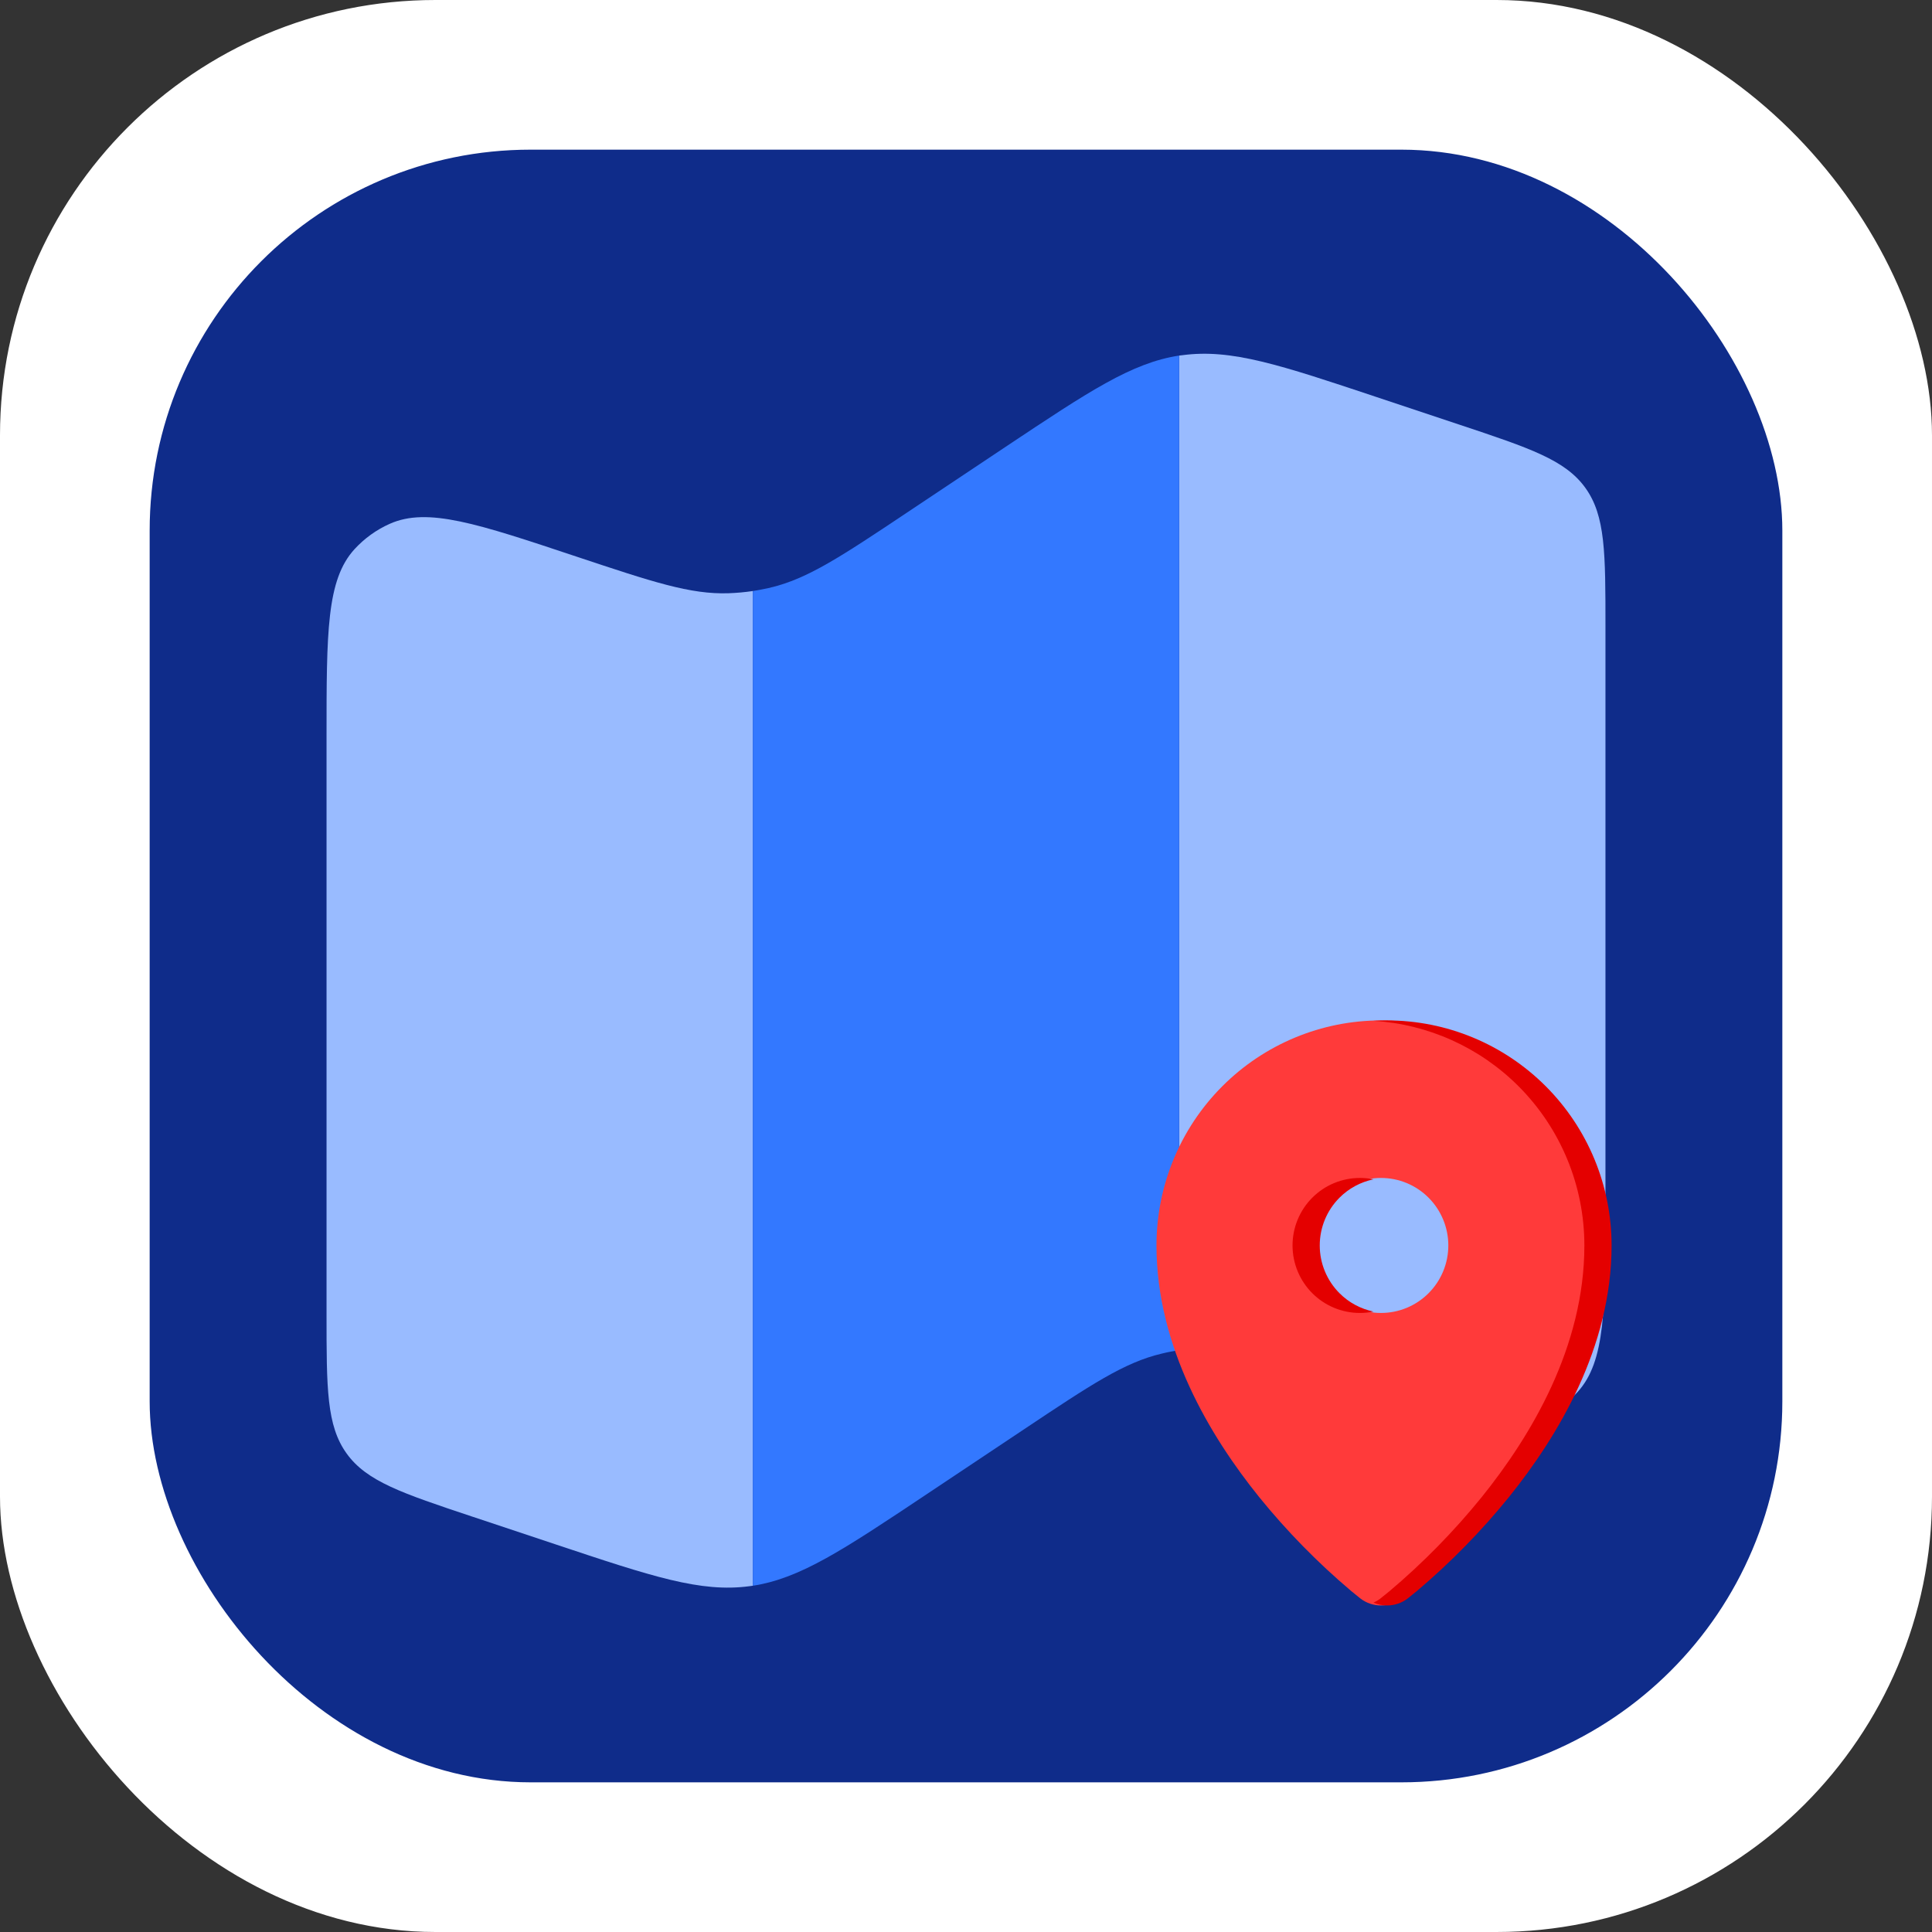
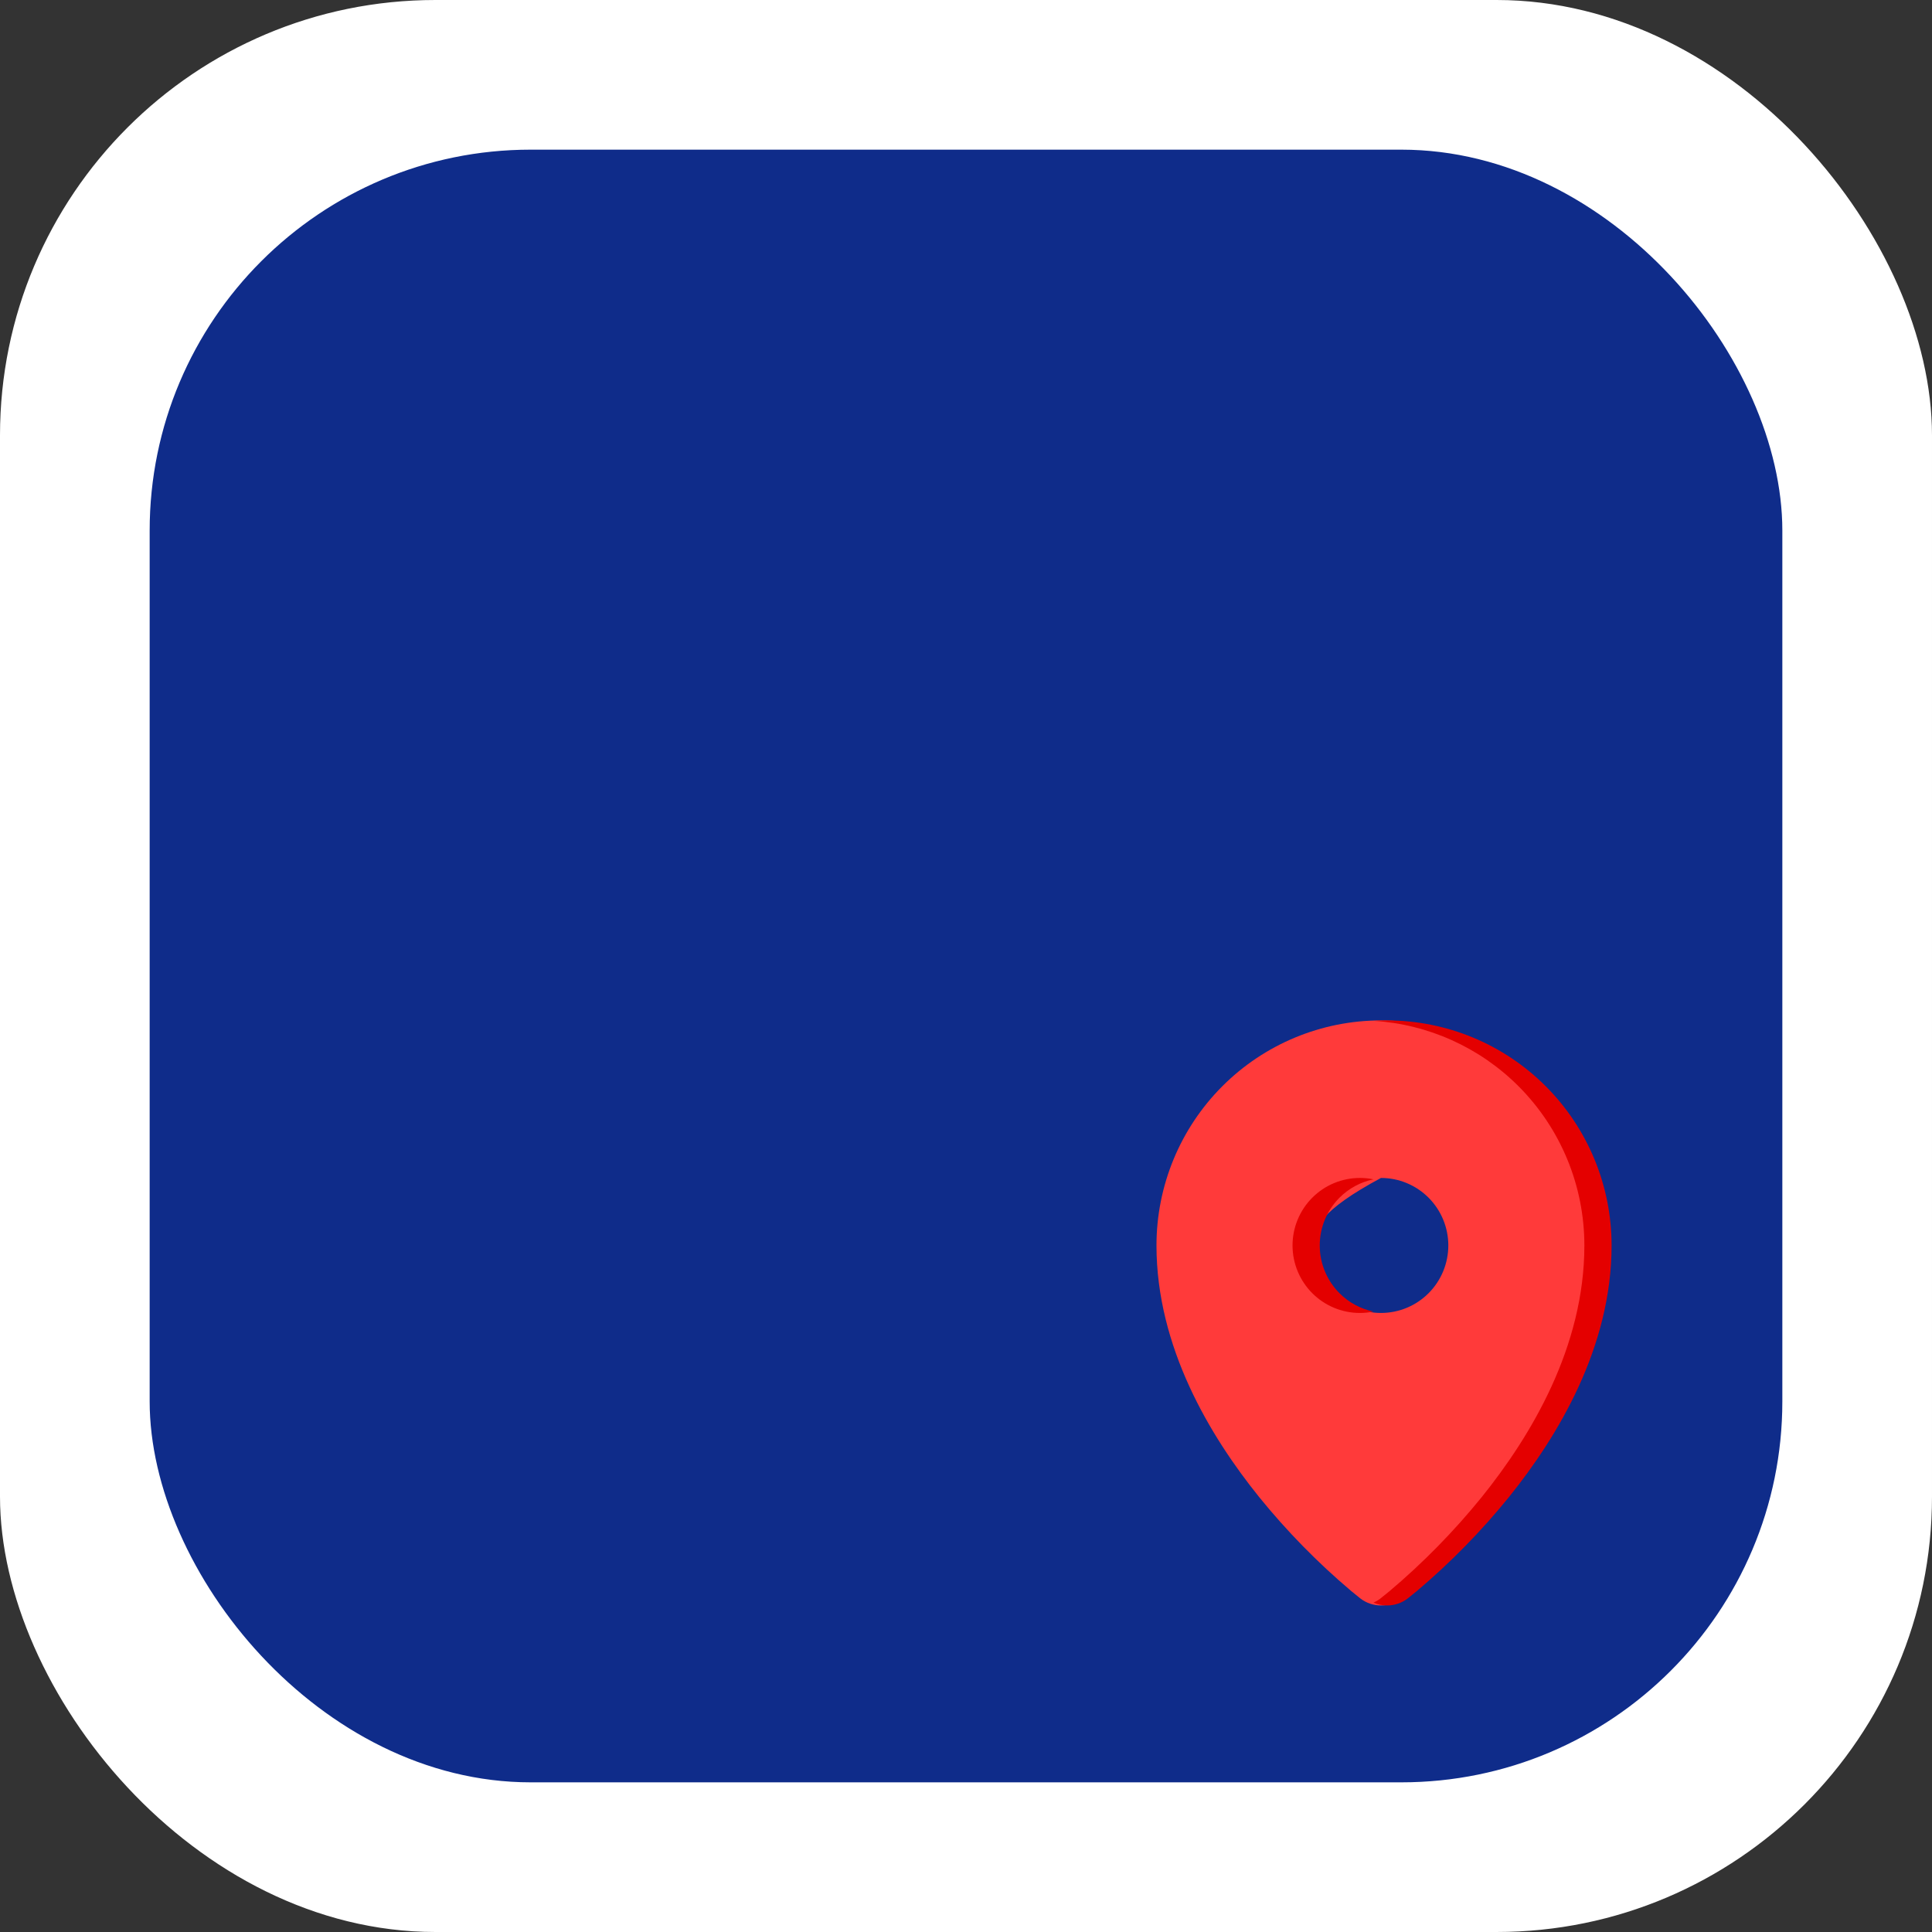
<svg xmlns="http://www.w3.org/2000/svg" width="142" height="142" viewBox="0 0 142 142" fill="none">
  <rect x="0" y="0" width="142" height="142" fill="#333333" stroke="none" />
  <g clip-path="url(#clip0_17_62)">
    <rect width="142" height="142" rx="32" fill="white" />
    <rect x="11" y="11" width="120" height="120" rx="28" fill="#0F2C8A" />
-     <path d="M24 54.161V96.607C24 102.054 24 104.78 25.478 106.832C26.956 108.884 29.541 109.746 34.711 111.47L40.795 113.496C47.933 115.877 51.5 117.068 55.098 116.582L55.333 116.551V43.44C54.745 43.527 54.152 43.581 53.558 43.602C50.738 43.701 47.949 42.766 42.377 40.912C35.076 38.478 31.426 37.262 28.648 38.499C27.663 38.937 26.78 39.574 26.052 40.369C24 42.62 24 46.463 24 54.161ZM118 88.523V46.082C118 40.635 118 37.909 116.522 35.857C115.044 33.805 112.459 32.943 107.289 31.22L101.205 29.193C94.067 26.812 90.5 25.621 86.902 26.107L86.667 26.133V99.244C87.258 99.157 87.85 99.103 88.442 99.082C91.262 98.983 94.051 99.918 99.623 101.772C106.924 104.205 110.574 105.422 113.352 104.184C114.337 103.746 115.22 103.11 115.948 102.315C118 100.064 118 96.221 118 88.523Z" fill="#99BBFF" />
-     <path d="M56.623 43.194C56.195 43.288 55.765 43.37 55.333 43.44V116.551C58.832 116.008 61.96 113.924 68.086 109.84L75.303 105.025C80.191 101.767 82.635 100.137 85.382 99.49C85.8 99.385 86.228 99.303 86.667 99.244V26.133C83.168 26.671 80.04 28.76 73.914 32.839L66.697 37.653C61.809 40.912 59.365 42.541 56.618 43.189" fill="#3378FF" />
-     <path fill-rule="evenodd" clip-rule="evenodd" d="M99.979 117.476L99.989 117.486L99.995 117.493C100.428 117.822 100.957 118 101.5 118C102.043 118 102.572 117.822 103.005 117.493L103.011 117.486L103.021 117.476L103.061 117.447C103.273 117.282 103.482 117.114 103.688 116.941C106.148 114.862 108.409 112.556 110.44 110.054C114.073 105.548 118 98.999 118 91.539C118 87.153 116.262 82.946 113.167 79.844C110.073 76.743 105.876 75 101.5 75C97.124 75 92.927 76.743 89.833 79.844C86.738 82.946 85 87.153 85 91.539C85 98.999 88.927 105.548 92.564 110.054C94.594 112.556 96.855 114.862 99.315 116.941L99.939 117.447L99.979 117.476ZM101.5 96.501C102.15 96.501 102.794 96.373 103.394 96.124C103.995 95.874 104.541 95.509 105 95.048C105.46 94.587 105.824 94.04 106.073 93.438C106.322 92.836 106.45 92.191 106.45 91.539C106.45 90.888 106.322 90.243 106.073 89.641C105.824 89.039 105.46 88.492 105 88.031C104.541 87.57 103.995 87.205 103.394 86.955C102.794 86.706 102.15 86.578 101.5 86.578C100.187 86.578 98.928 87.1 98 88.031C97.072 88.961 96.55 90.223 96.55 91.539C96.55 92.855 97.072 94.117 98 95.048C98.928 95.978 100.187 96.501 101.5 96.501Z" fill="#FF3A3A" />
+     <path fill-rule="evenodd" clip-rule="evenodd" d="M99.979 117.476L99.989 117.486L99.995 117.493C100.428 117.822 100.957 118 101.5 118C102.043 118 102.572 117.822 103.005 117.493L103.011 117.486L103.021 117.476L103.061 117.447C103.273 117.282 103.482 117.114 103.688 116.941C106.148 114.862 108.409 112.556 110.44 110.054C114.073 105.548 118 98.999 118 91.539C118 87.153 116.262 82.946 113.167 79.844C110.073 76.743 105.876 75 101.5 75C97.124 75 92.927 76.743 89.833 79.844C86.738 82.946 85 87.153 85 91.539C85 98.999 88.927 105.548 92.564 110.054C94.594 112.556 96.855 114.862 99.315 116.941L99.939 117.447L99.979 117.476ZM101.5 96.501C102.15 96.501 102.794 96.373 103.394 96.124C103.995 95.874 104.541 95.509 105 95.048C105.46 94.587 105.824 94.04 106.073 93.438C106.322 92.836 106.45 92.191 106.45 91.539C106.45 90.888 106.322 90.243 106.073 89.641C105.824 89.039 105.46 88.492 105 88.031C104.541 87.57 103.995 87.205 103.394 86.955C102.794 86.706 102.15 86.578 101.5 86.578C97.072 88.961 96.55 90.223 96.55 91.539C96.55 92.855 97.072 94.117 98 95.048C98.928 95.978 100.187 96.501 101.5 96.501Z" fill="#FF3A3A" />
    <path fill-rule="evenodd" clip-rule="evenodd" d="M100.95 117.79C101.128 117.712 101.298 117.612 101.455 117.493L101.461 117.486L101.471 117.476L101.511 117.447C101.723 117.282 101.932 117.114 102.138 116.941C104.598 114.862 106.859 112.556 108.89 110.054C112.523 105.548 116.45 98.999 116.45 91.539C116.45 87.153 114.712 82.946 111.617 79.844C108.759 76.98 104.961 75.274 100.95 75.03C101.282 75.01 101.615 75 101.95 75C106.326 75 110.523 76.743 113.617 79.844C116.712 82.946 118.45 87.153 118.45 91.539C118.45 98.999 114.523 105.548 110.89 110.054C108.859 112.556 106.598 114.862 104.138 116.941C103.932 117.114 103.723 117.282 103.511 117.447L103.471 117.476L103.461 117.486L103.455 117.493C103.022 117.822 102.493 118 101.95 118C101.604 118 101.263 117.928 100.95 117.79ZM100.95 96.399C100.622 96.467 100.287 96.501 99.95 96.501C98.637 96.501 97.378 95.978 96.45 95.048C95.522 94.117 95 92.855 95 91.539C95 90.223 95.522 88.961 96.45 88.031C97.378 87.1 98.637 86.578 99.95 86.578C100.287 86.578 100.622 86.612 100.95 86.68C100.01 86.874 99.139 87.34 98.45 88.031C97.522 88.961 97 90.223 97 91.539C97 92.855 97.522 94.117 98.45 95.048C99.139 95.739 100.01 96.204 100.95 96.399Z" fill="#E40000" />
  </g>
  <defs>
    <clipPath id="clip0_17_62">
      <rect width="142" height="142" fill="white" />
    </clipPath>
  </defs>
</svg>